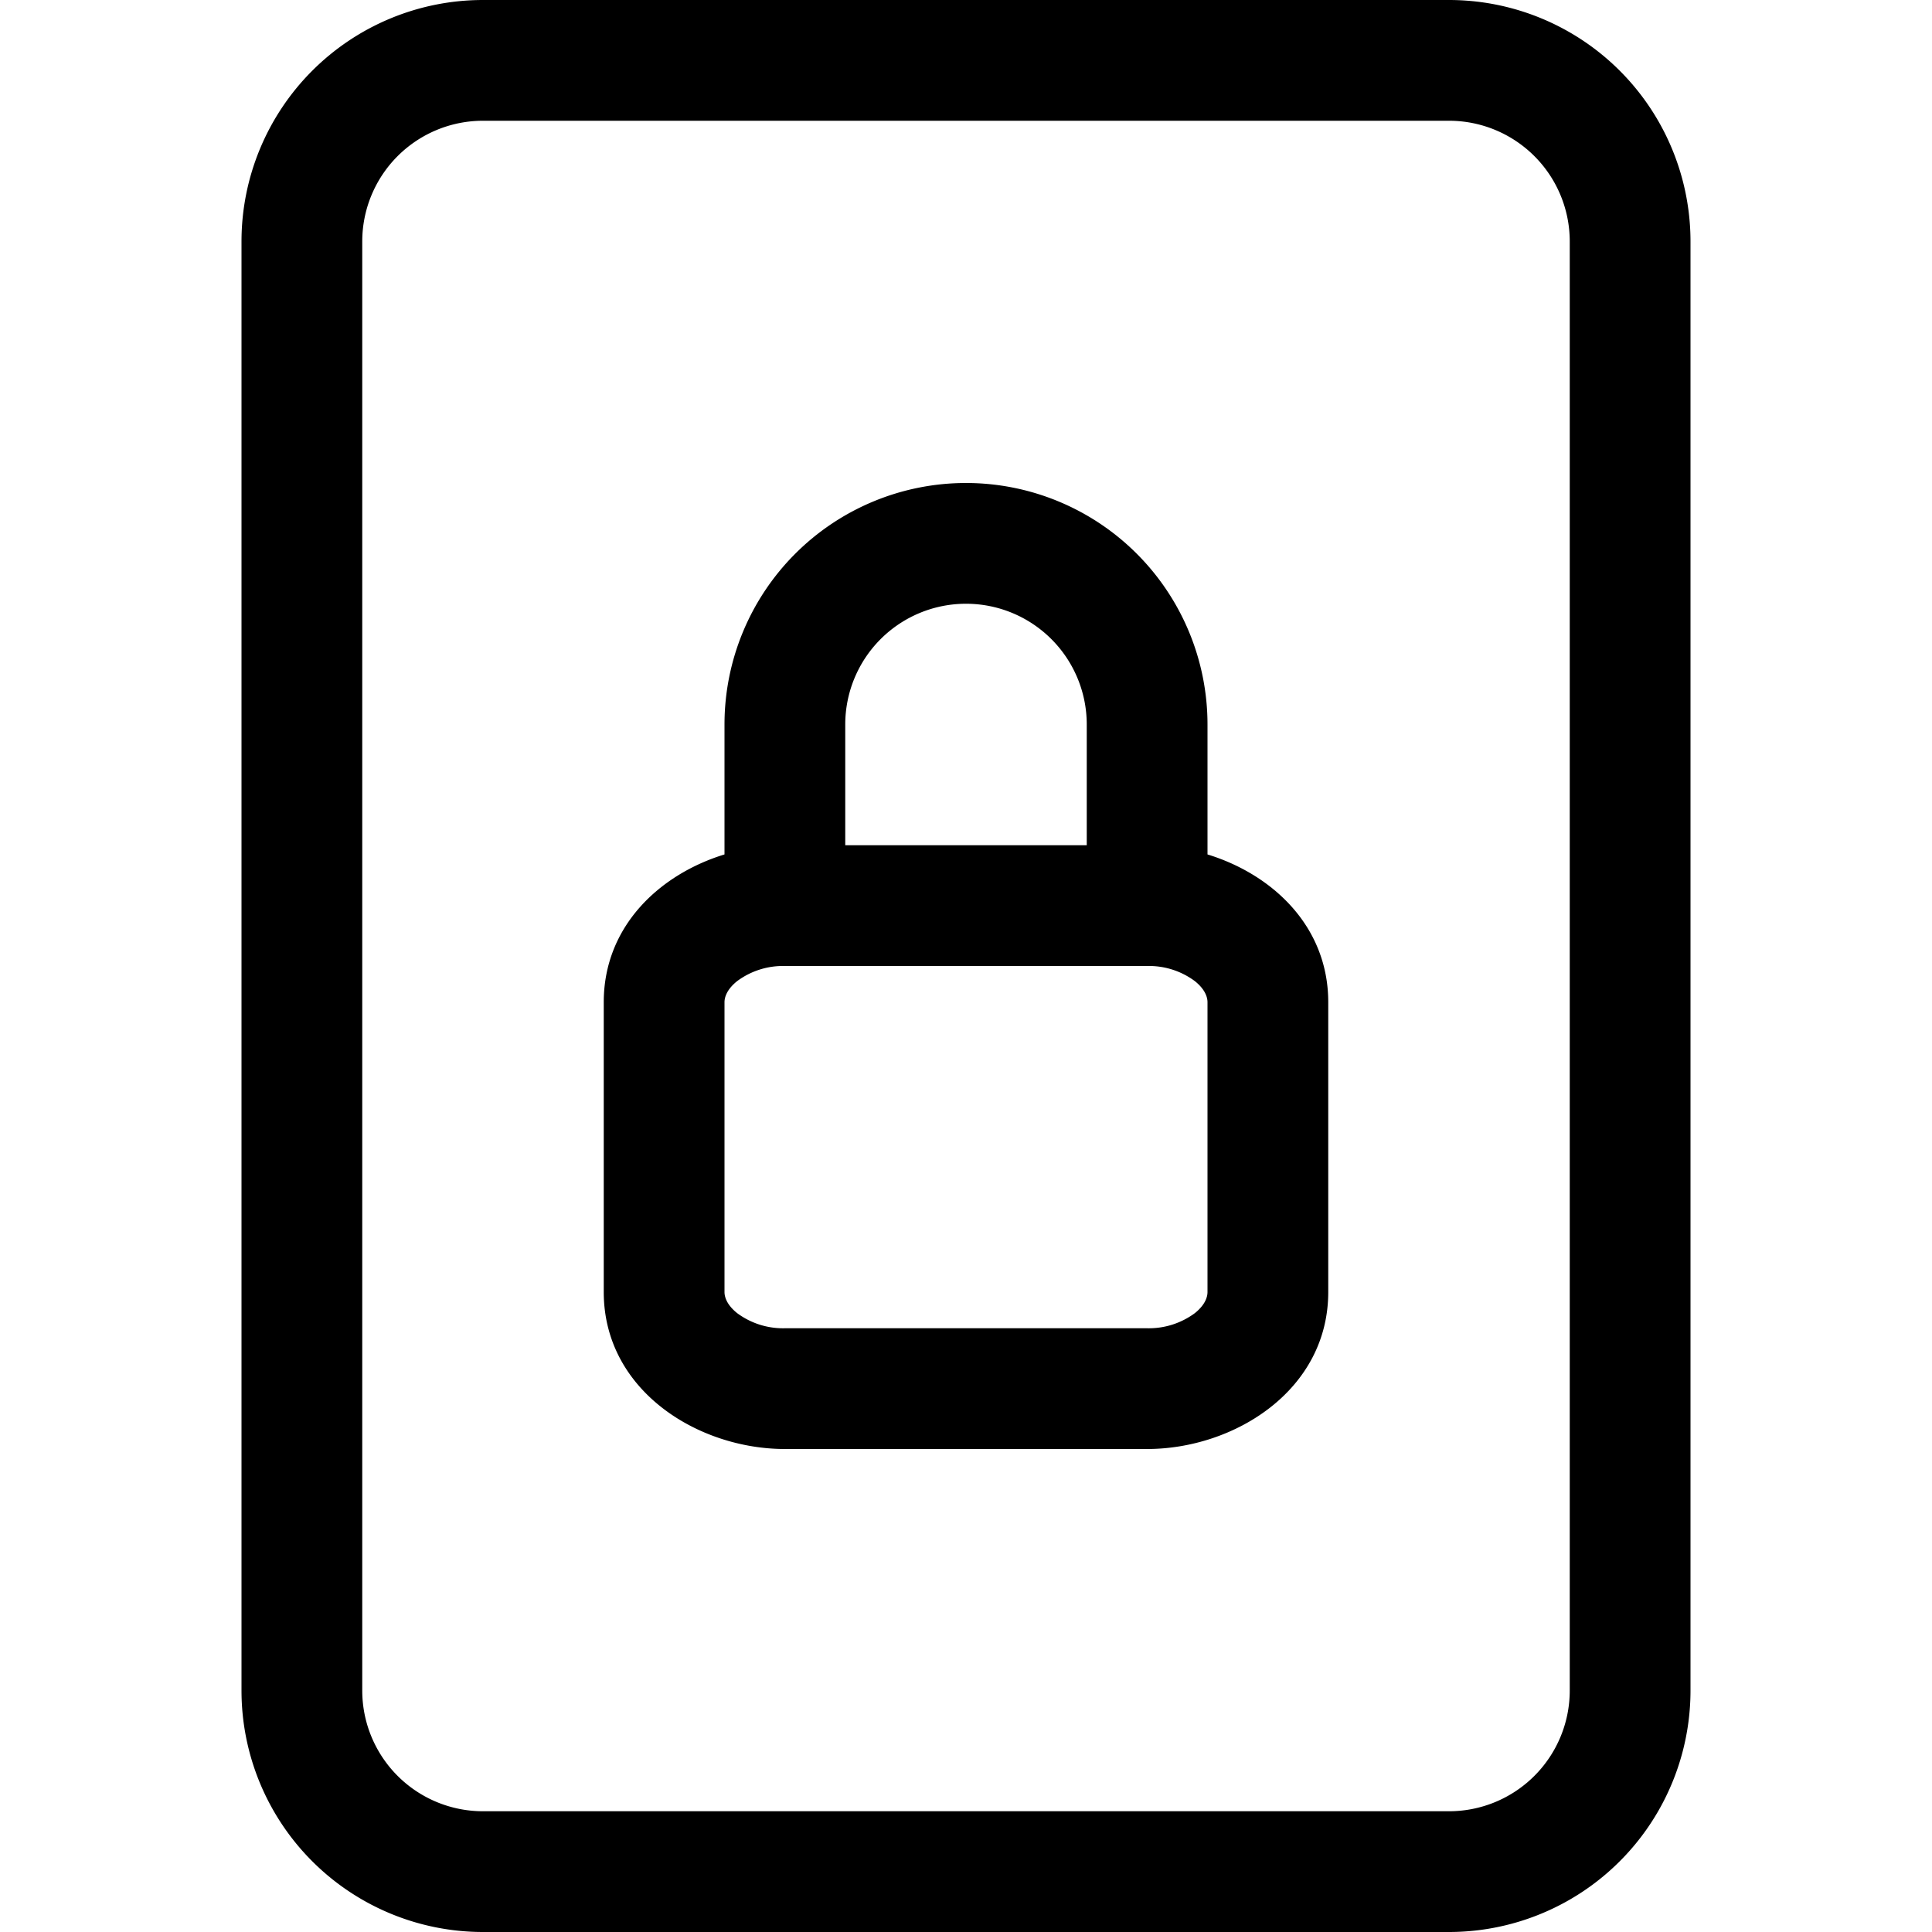
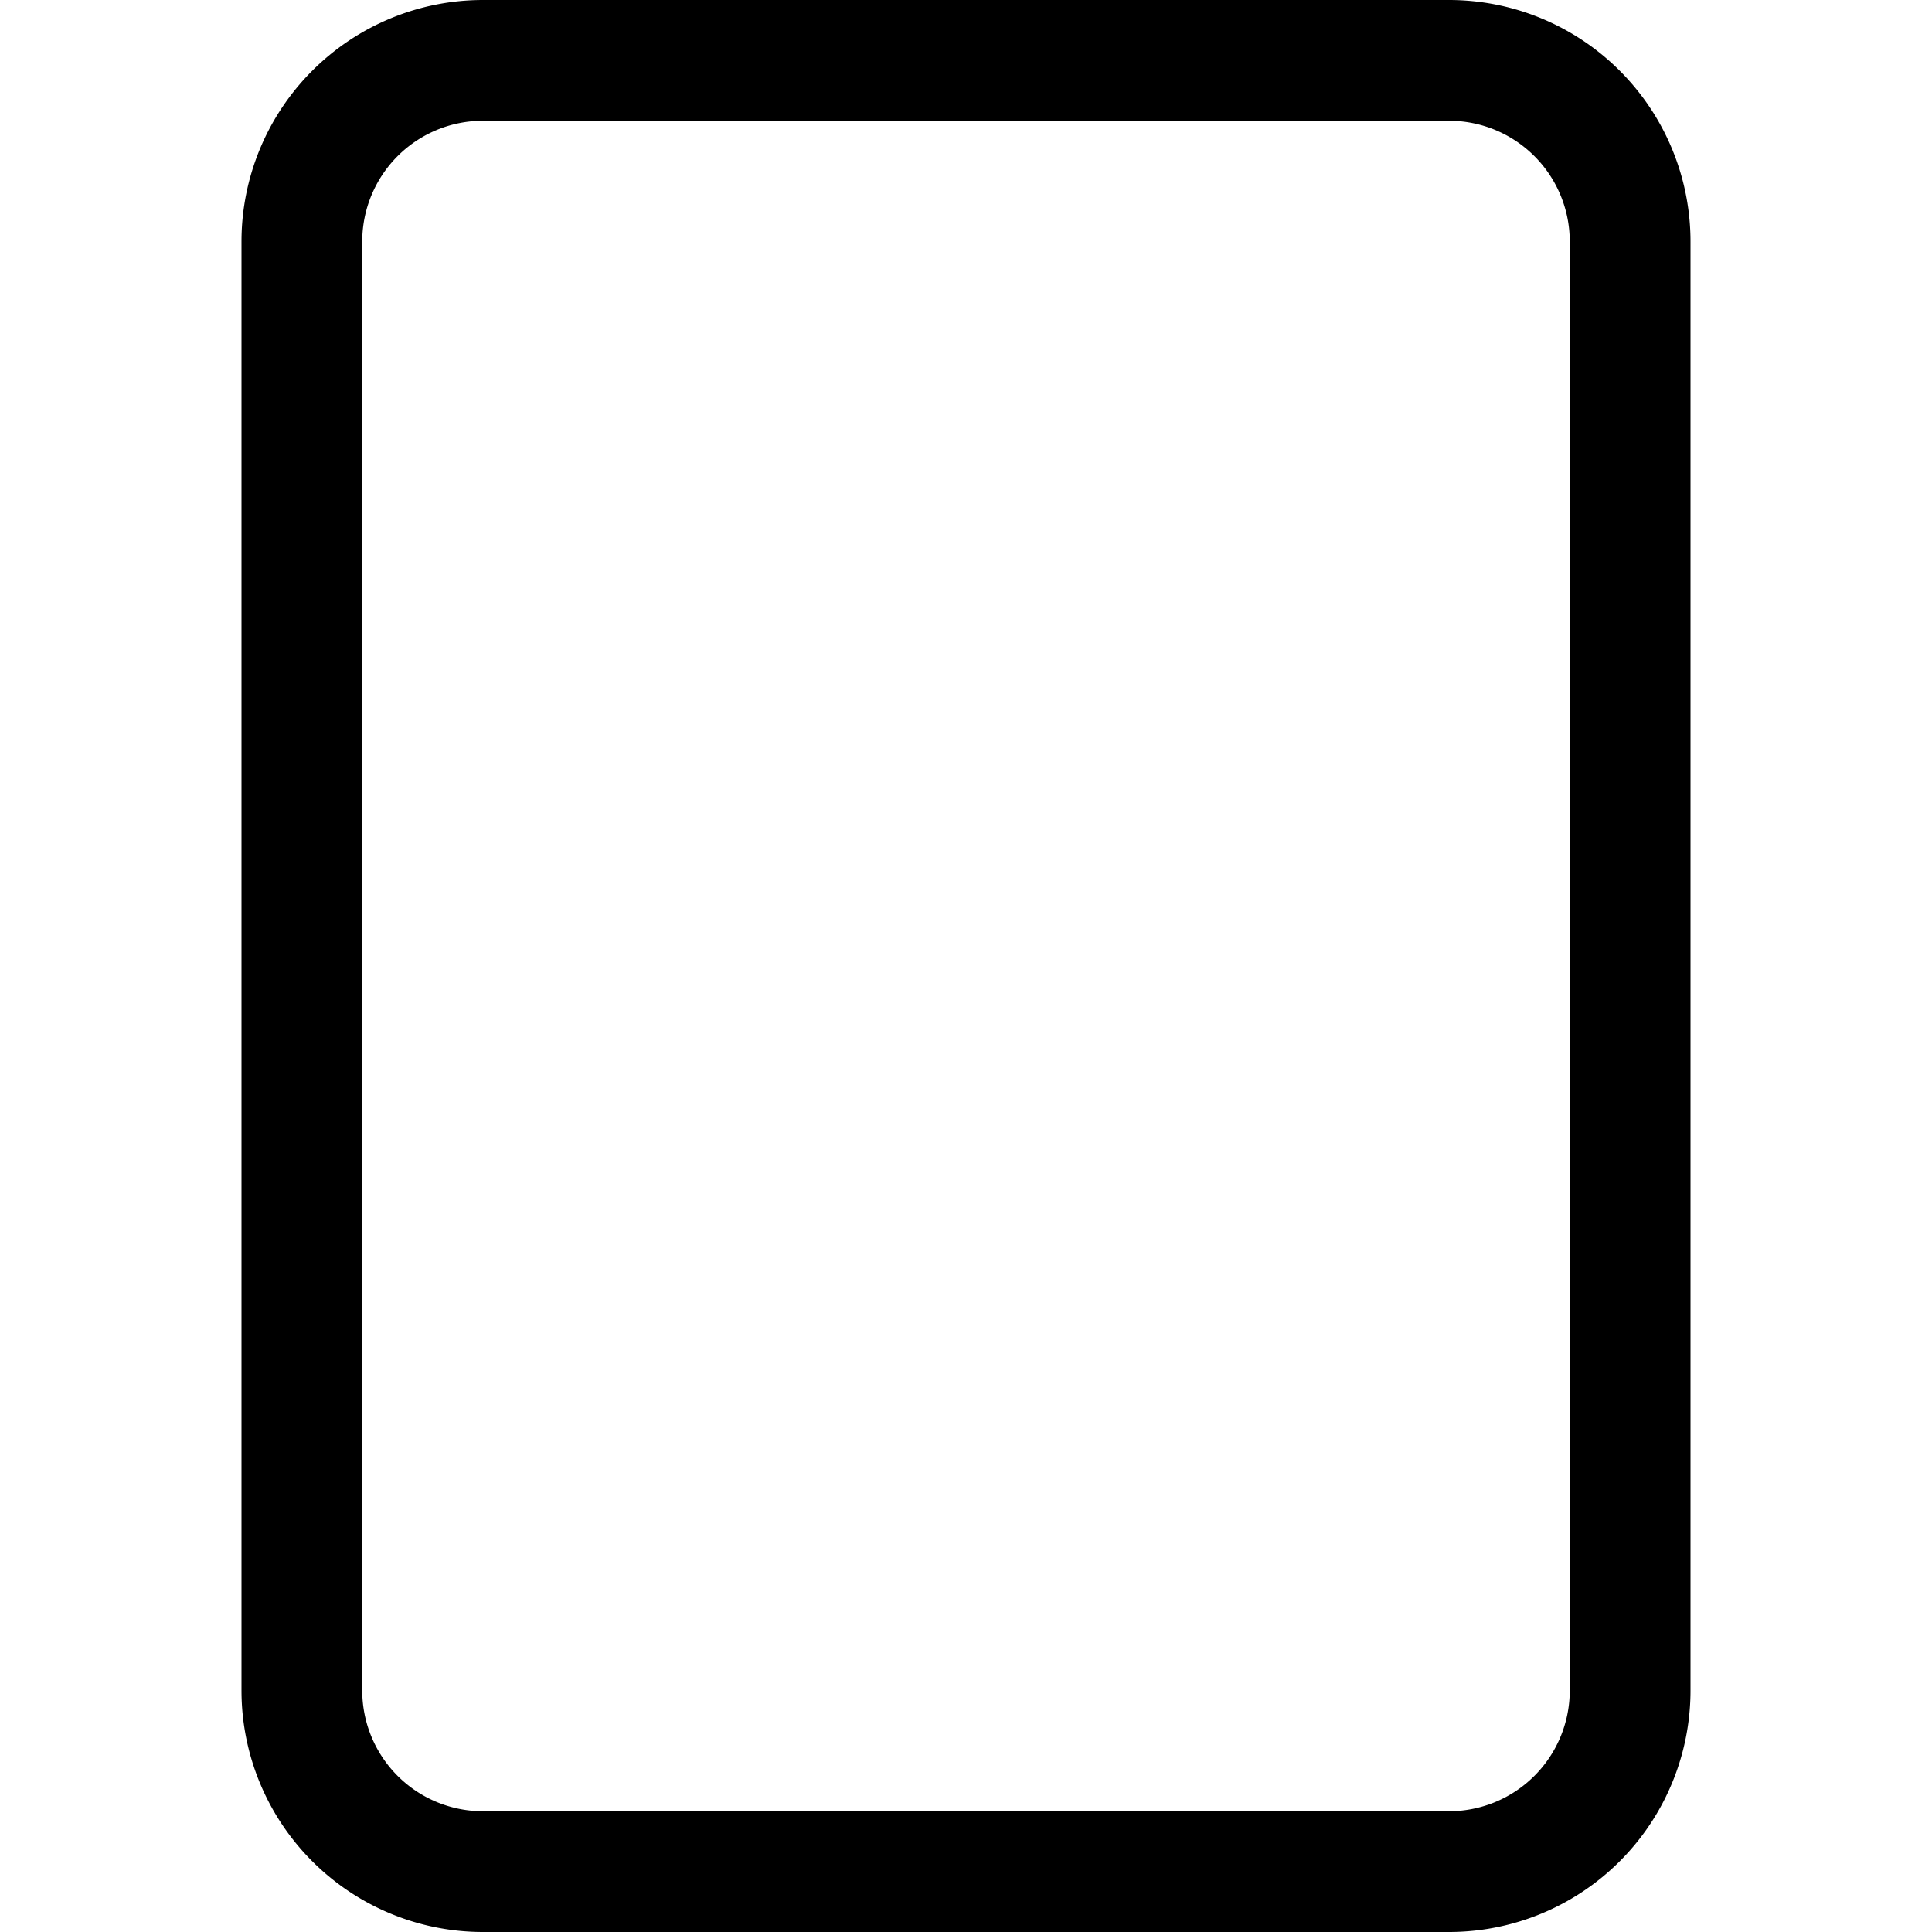
<svg xmlns="http://www.w3.org/2000/svg" width="1em" height="1em" viewBox="0 0 16 16" class="bi bi-file-lock" fill="currentColor">
  <path fill-rule="evenodd" d="M4 0h8a2 2 0 0 1 2 2v12a2 2 0 0 1-2 2H4a2 2 0 0 1-2-2V2a2 2 0 0 1 2-2zm0 1a1 1 0 0 0-1 1v12a1 1 0 0 0 1 1h8a1 1 0 0 0 1-1V2a1 1 0 0 0-1-1H4z" />
-   <path fill-rule="evenodd" d="M8 5a1 1 0 0 0-1 1v1h2V6a1 1 0 0 0-1-1zm2 2.076V6a2 2 0 1 0-4 0v1.076c-.54.166-1 .597-1 1.224v2.4c0 .816.781 1.3 1.5 1.3h3c.719 0 1.5-.484 1.5-1.3V8.3c0-.627-.46-1.058-1-1.224zM6.105 8.125C6.02 8.193 6 8.258 6 8.3v2.4c0 .042.02.107.105.175A.637.637 0 0 0 6.5 11h3a.64.64 0 0 0 .395-.125c.085-.068.105-.133.105-.175V8.3c0-.042-.02-.107-.105-.175A.637.637 0 0 0 9.5 8h-3a.637.637 0 0 0-.395.125z" />
</svg>